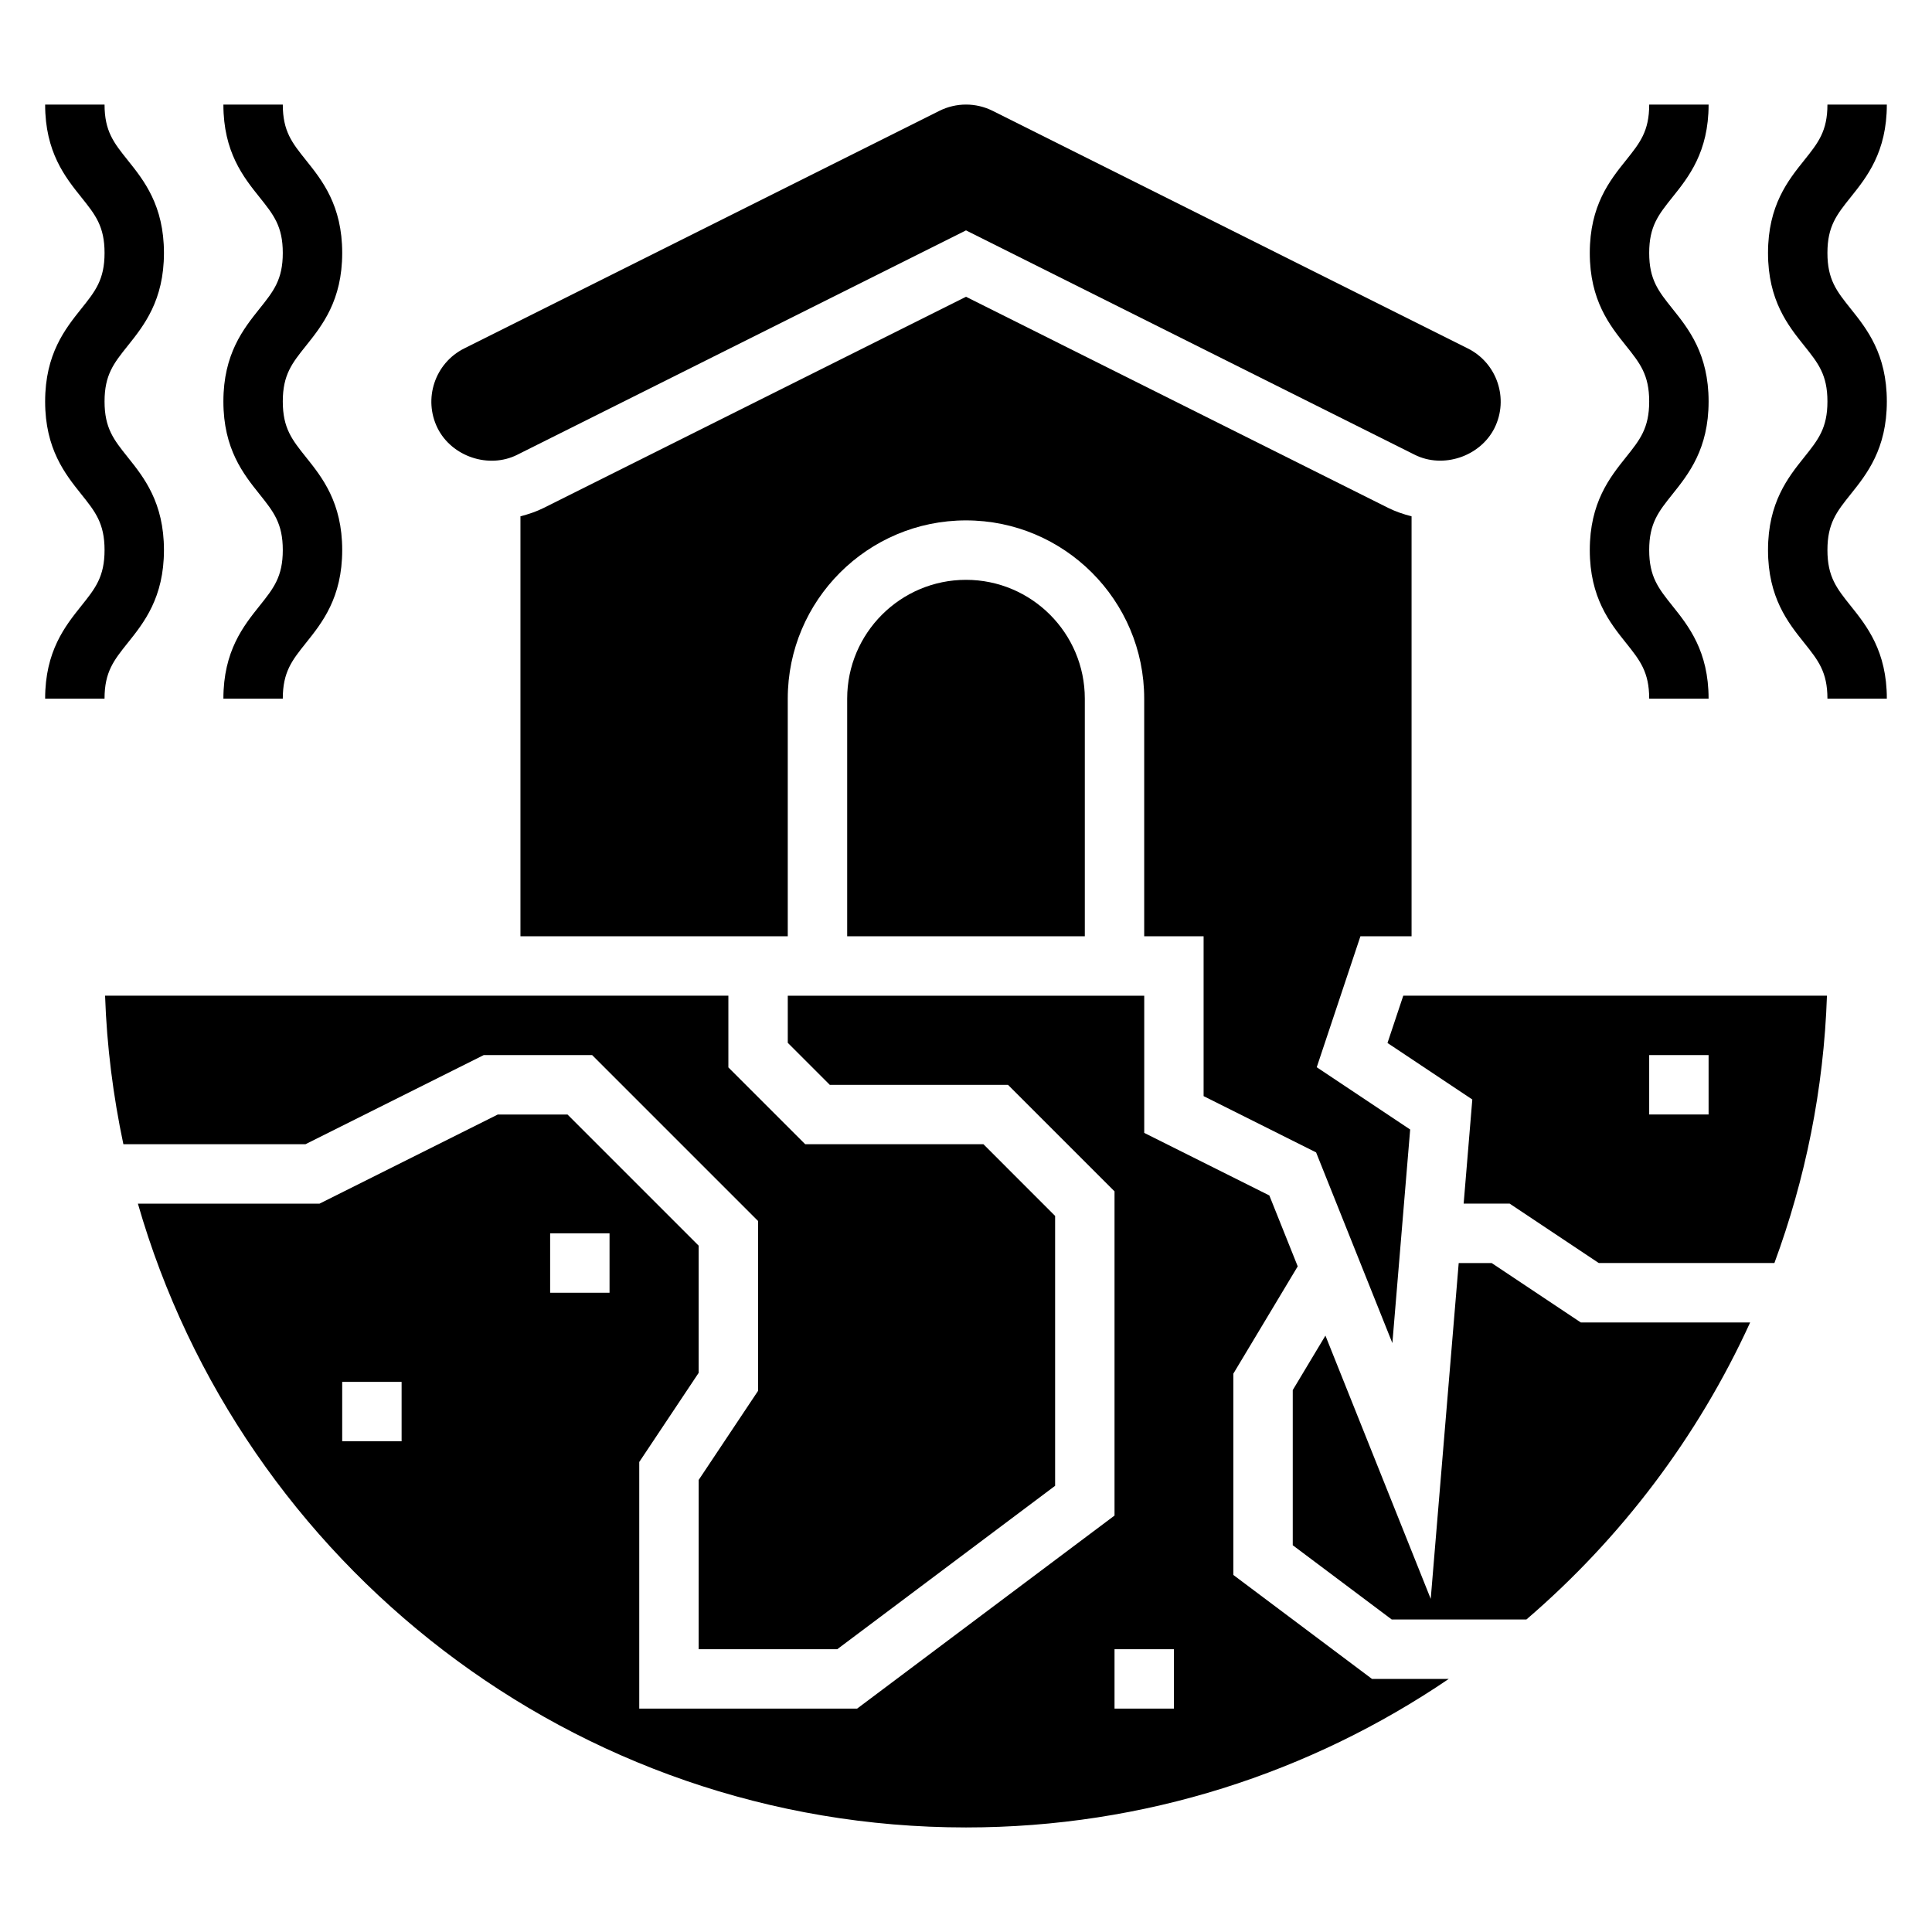
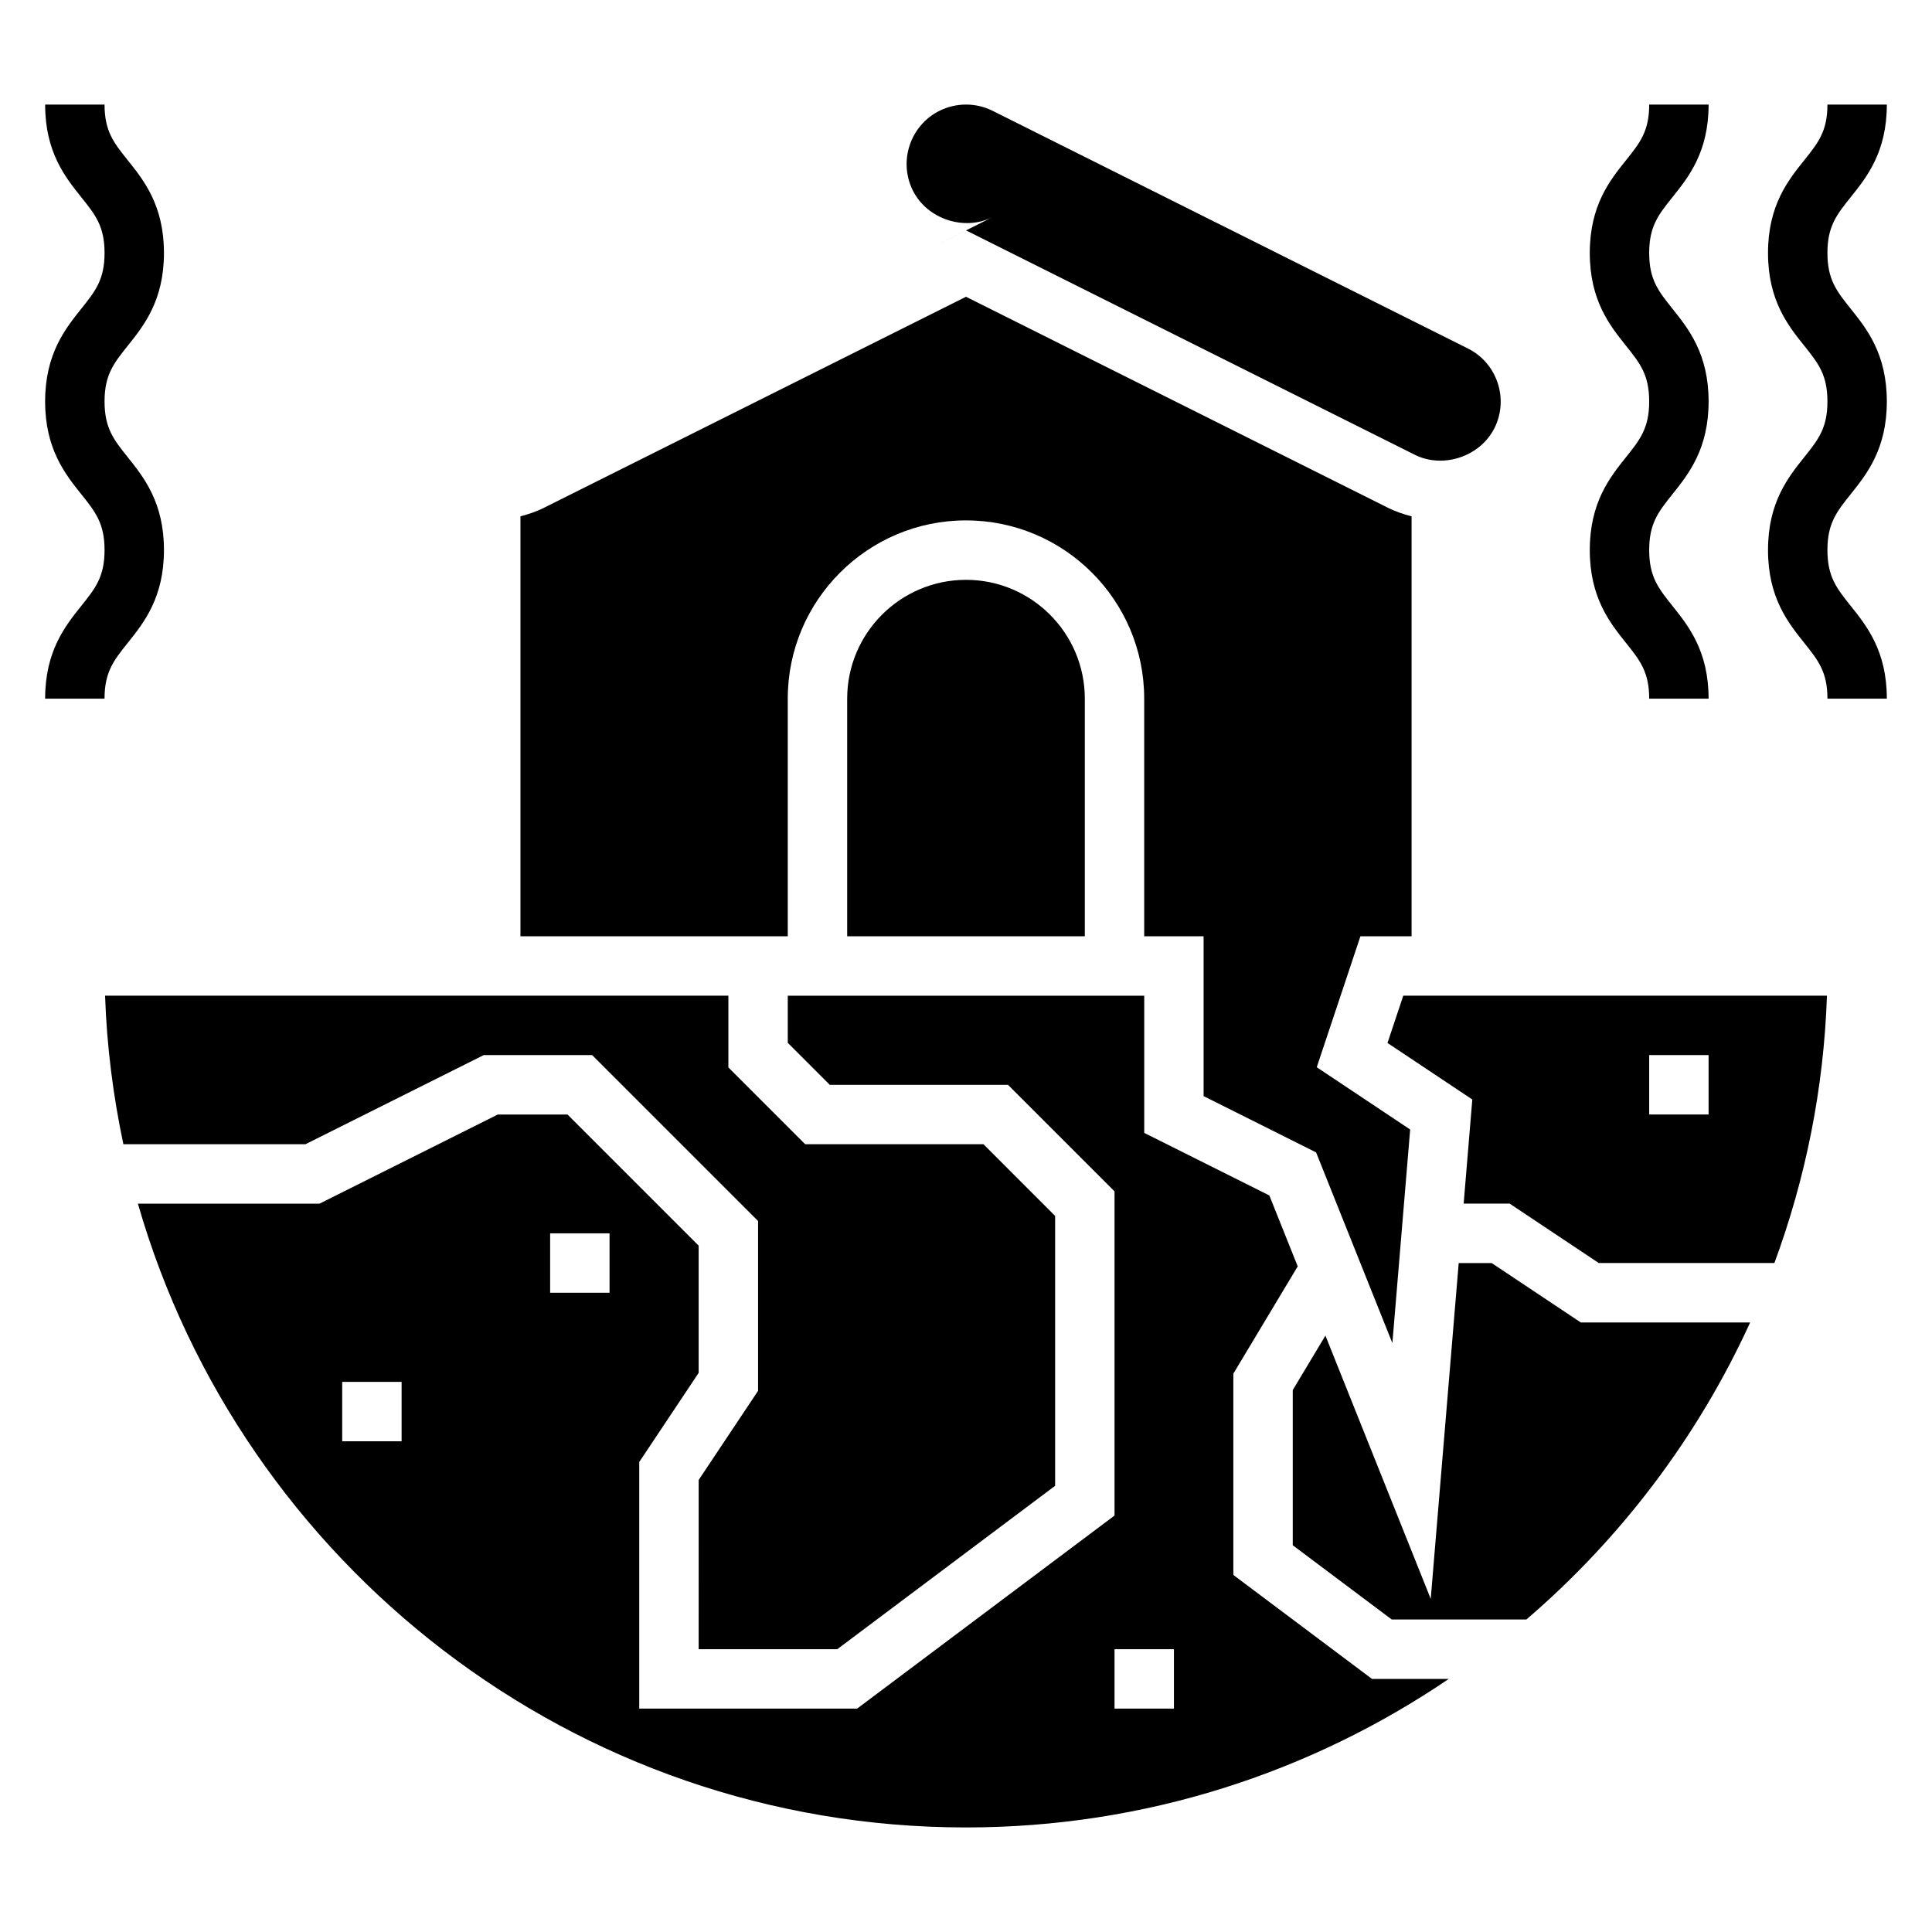
<svg xmlns="http://www.w3.org/2000/svg" fill="#000000" width="800px" height="800px" version="1.1" viewBox="144 144 512 512">
  <g>
    <path d="m539.31 478.72h-8.738l-7.414 88.992-27.906-69.762-8.66 14.438v41.117l26.238 19.68h35.676c25.059-21.516 45.422-48.328 59.301-78.719h-44.871z" />
    <path d="m470.85 561.38v-53.348l17.059-28.434-7.519-18.789-33.156-16.582v-36.352h-94.465v12.484l11.133 11.133h47.23l28.23 28.227v85.918l-68.227 51.168h-57.727v-65.363l15.742-23.617v-33.715l-34.746-34.746h-18.5l-47.23 23.617h-48.129c27.41 95.344 115.41 165.31 219.46 165.31 47.383 0 91.402-14.555 127.93-39.359h-20.34zm-220.42-35.426h-15.742v-15.742h15.742zm55.105-39.359h-15.742v-15.742h15.742zm149.57 110.21h-15.742v-15.742h15.742z" />
    <path d="m272.19 423.61h28.734l43.973 43.973v45.004l-15.742 23.617-0.004 44.848h36.738l57.727-43.297v-71.523l-19-19.004h-47.23l-20.359-20.355v-19.004h-165.18c0.457 13.453 2.148 26.59 4.848 39.359h48.262z" />
    <path d="m511.7 420.4 22.477 14.98-2.293 27.594h12.195l23.617 15.742h46.539c8.195-22.223 13.082-46.02 13.926-70.848h-112.28zm69.352 3.211h15.742v15.742h-15.742z" />
-     <path d="m281.09 264.51 118.91-59.457 118.91 59.457c7.512 3.769 17.336 0.496 21.137-7.055 3.871-7.754 0.715-17.23-7.055-21.113l-125.95-62.977c-2.164-1.082-4.598-1.656-7.035-1.656-2.441 0-4.871 0.574-7.047 1.66l-125.95 62.977c-7.762 3.883-10.918 13.375-7.031 21.152 3.773 7.516 13.574 10.809 21.121 7.012z" />
+     <path d="m281.09 264.51 118.91-59.457 118.91 59.457c7.512 3.769 17.336 0.496 21.137-7.055 3.871-7.754 0.715-17.23-7.055-21.113l-125.95-62.977c-2.164-1.082-4.598-1.656-7.035-1.656-2.441 0-4.871 0.574-7.047 1.66c-7.762 3.883-10.918 13.375-7.031 21.152 3.773 7.516 13.574 10.809 21.121 7.012z" />
    <path d="m518.08 392.12v-111.29c-2.141-0.551-4.242-1.258-6.211-2.242l-111.87-55.941-111.87 55.938c-1.969 0.984-4.07 1.691-6.203 2.242v111.29h70.84v-62.977c0-26.047 21.184-47.23 47.23-47.23s47.23 21.184 47.23 47.23v62.977h15.742v42.367l29.812 14.91 20.215 50.539 4.715-56.602-24.758-16.508 11.578-34.707z" />
    <path d="m368.51 329.15v62.977h62.977v-62.977c0-17.367-14.121-31.488-31.488-31.488-17.367 0.004-31.488 14.125-31.488 31.488z" />
    <path d="m644.03 250.39c0-12.602-5.32-19.254-9.598-24.602-3.699-4.629-6.144-7.68-6.144-14.758 0-7.07 2.449-10.125 6.141-14.746 4.281-5.336 9.602-11.98 9.602-24.574h-15.742c0 7.07-2.449 10.125-6.141 14.746-4.285 5.336-9.605 11.984-9.605 24.574 0 12.602 5.32 19.246 9.598 24.594 3.699 4.625 6.148 7.68 6.148 14.766s-2.449 10.141-6.148 14.77c-4.277 5.344-9.598 12.004-9.598 24.605s5.32 19.262 9.598 24.609c3.699 4.629 6.148 7.691 6.148 14.773h15.742c0-12.609-5.32-19.262-9.598-24.609-3.699-4.625-6.144-7.688-6.144-14.773s2.449-10.148 6.148-14.777c4.273-5.344 9.594-11.996 9.594-24.598z" />
    <path d="m565.31 289.77c0 12.609 5.32 19.262 9.598 24.609 3.695 4.629 6.144 7.691 6.144 14.773h15.742c0-12.609-5.32-19.262-9.598-24.609-3.695-4.625-6.144-7.688-6.144-14.773s2.449-10.148 6.148-14.777c4.273-5.344 9.598-11.996 9.598-24.598s-5.32-19.254-9.598-24.602c-3.699-4.629-6.148-7.68-6.148-14.758 0-7.07 2.449-10.125 6.141-14.746 4.281-5.336 9.605-11.98 9.605-24.574h-15.742c0 7.07-2.449 10.125-6.141 14.746-4.285 5.336-9.605 11.984-9.605 24.574 0 12.602 5.32 19.246 9.598 24.594 3.695 4.625 6.144 7.68 6.144 14.766s-2.449 10.141-6.148 14.77c-4.273 5.344-9.594 12.004-9.594 24.605z" />
    <path d="m187.45 289.77c0-12.609-5.32-19.262-9.598-24.609-3.699-4.625-6.144-7.68-6.144-14.766 0-7.078 2.449-10.141 6.148-14.762 4.273-5.352 9.594-11.996 9.594-24.598 0-12.594-5.32-19.238-9.605-24.586-3.691-4.613-6.137-7.668-6.137-14.734h-15.746c0 12.594 5.32 19.238 9.605 24.586 3.691 4.609 6.141 7.664 6.141 14.734 0 7.078-2.449 10.129-6.148 14.758-4.273 5.348-9.598 12-9.598 24.602s5.32 19.254 9.598 24.602c3.699 4.629 6.148 7.691 6.148 14.773 0 7.086-2.449 10.148-6.148 14.777-4.273 5.344-9.598 11.996-9.598 24.605h15.742c0-7.086 2.449-10.148 6.148-14.777 4.277-5.34 9.598-11.992 9.598-24.605z" />
-     <path d="m203.2 329.15h15.742c0-7.086 2.449-10.148 6.148-14.777 4.273-5.34 9.598-11.992 9.598-24.605 0-12.609-5.32-19.262-9.598-24.609-3.699-4.625-6.148-7.68-6.148-14.766 0-7.078 2.449-10.141 6.148-14.762 4.273-5.352 9.598-11.996 9.598-24.598 0-12.594-5.32-19.238-9.605-24.586-3.691-4.613-6.141-7.668-6.141-14.734h-15.742c0 12.594 5.32 19.238 9.605 24.586 3.688 4.609 6.137 7.664 6.137 14.734 0 7.078-2.449 10.129-6.148 14.758-4.273 5.348-9.594 12-9.594 24.602s5.32 19.254 9.598 24.602c3.695 4.629 6.144 7.691 6.144 14.773 0 7.086-2.449 10.148-6.148 14.777-4.273 5.344-9.594 11.996-9.594 24.605z" />
  </g>
</svg>